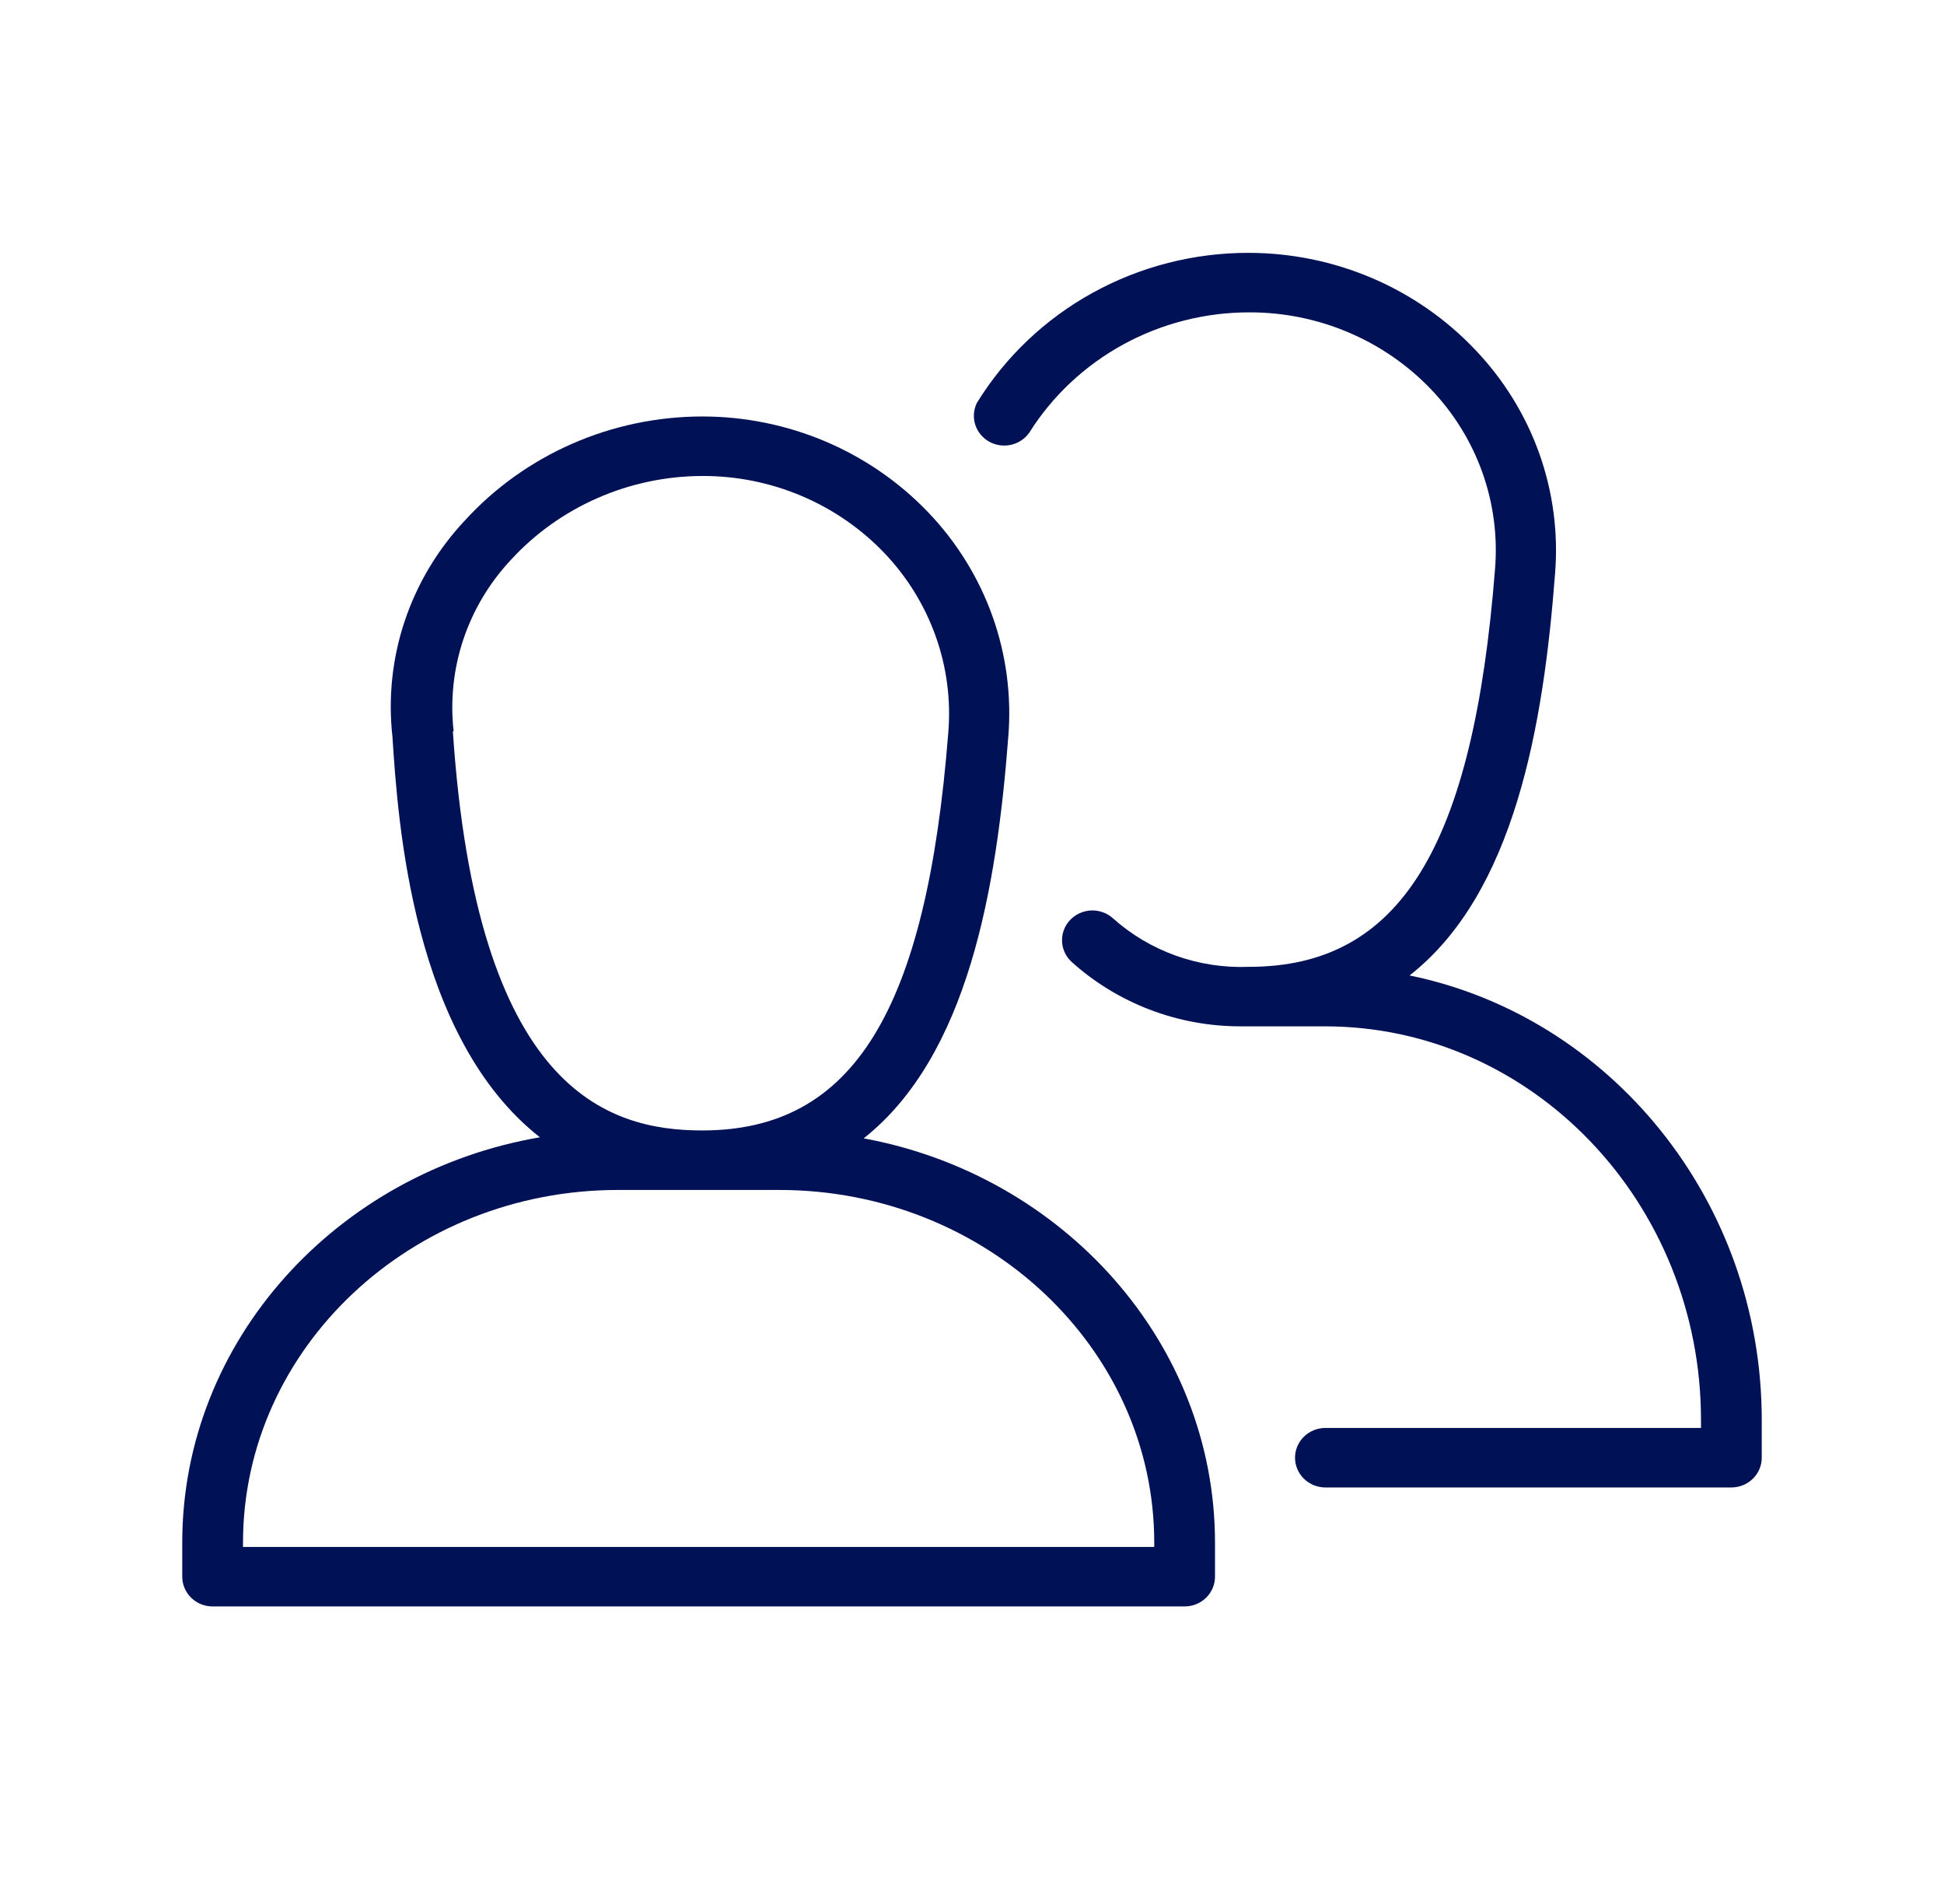
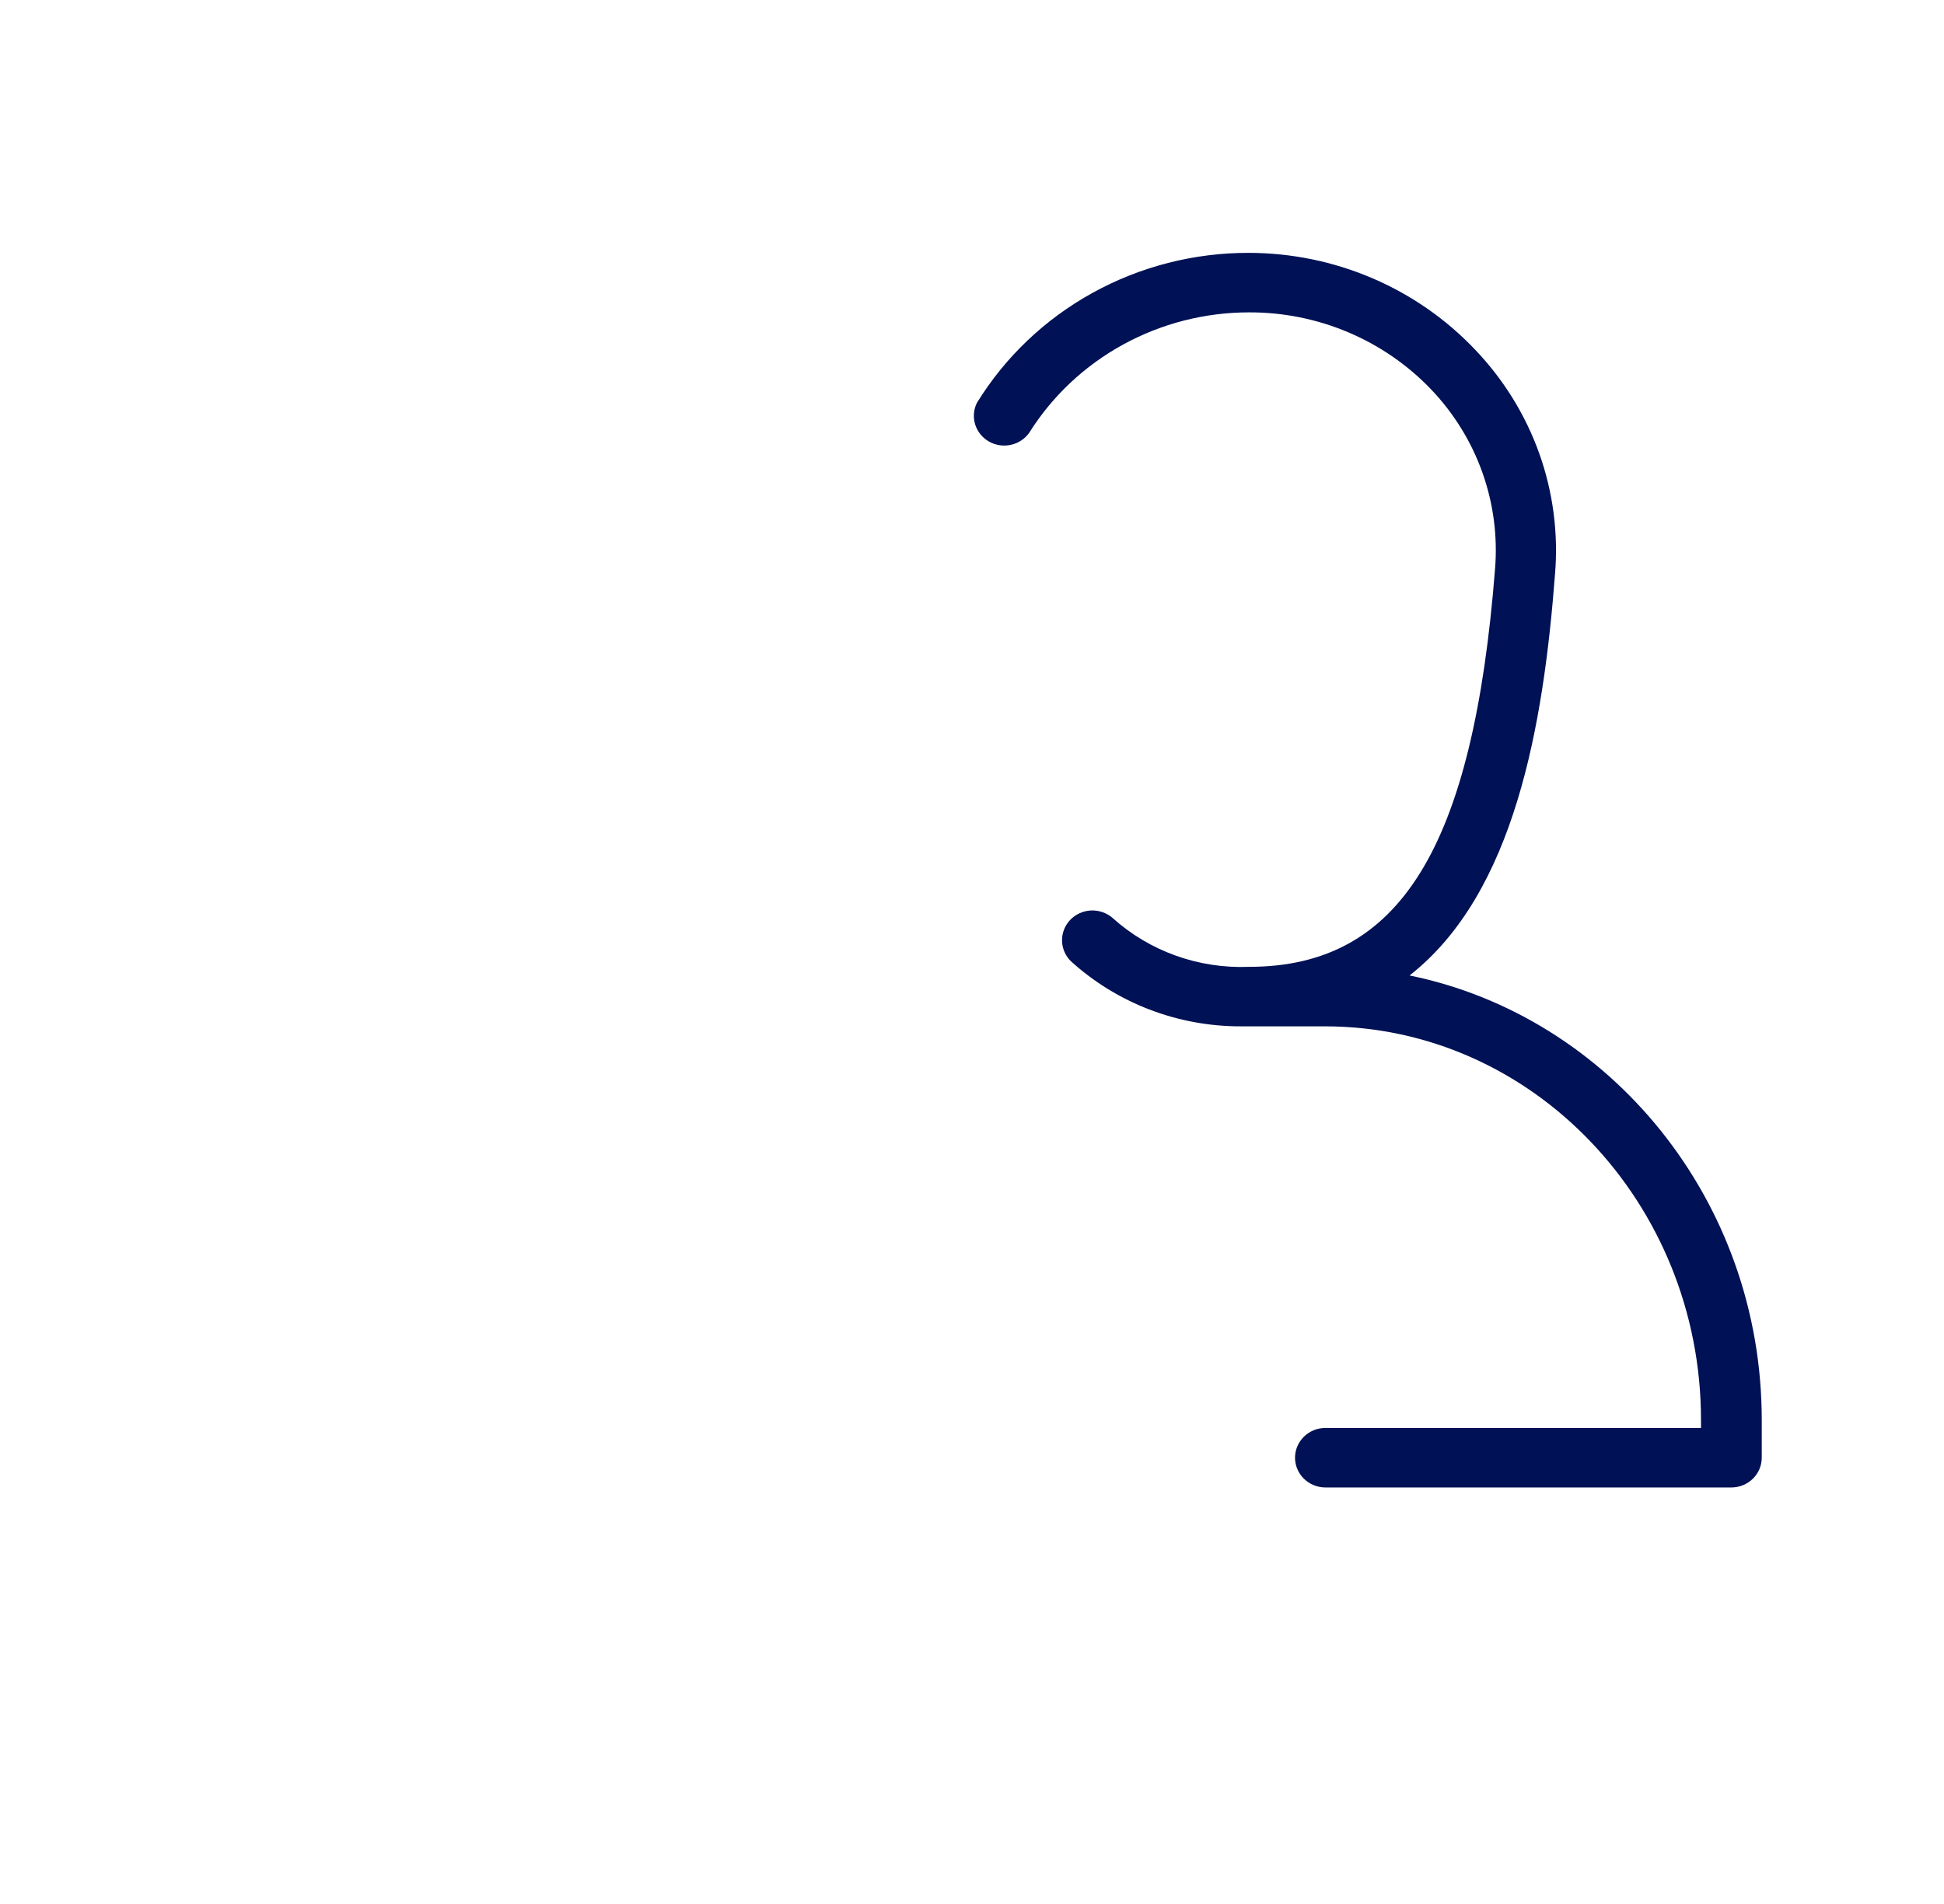
<svg xmlns="http://www.w3.org/2000/svg" width="48" height="47" viewBox="0 0 48 47" fill="none">
-   <path d="M21.326 28.101C23.902 26.063 24.611 21.928 24.896 18.187C24.979 17.181 24.846 16.169 24.507 15.216C24.167 14.263 23.628 13.39 22.924 12.653C22.209 11.904 21.344 11.307 20.384 10.899C19.423 10.491 18.387 10.281 17.34 10.281C16.233 10.282 15.138 10.511 14.128 10.954C13.117 11.397 12.213 12.043 11.475 12.852C10.806 13.565 10.301 14.41 9.993 15.33C9.685 16.25 9.582 17.224 9.69 18.187C9.825 20.28 10.181 25.604 13.331 28.075C8.318 28.934 4.5 33.095 4.5 38.081V38.922C4.5 39.117 4.579 39.303 4.72 39.441C4.86 39.579 5.051 39.656 5.25 39.656H29.25C29.449 39.656 29.64 39.579 29.78 39.441C29.921 39.303 30 39.117 30 38.922V38.081C30 33.146 26.25 29.008 21.326 28.101ZM11.201 18.055C11.115 17.292 11.196 16.52 11.439 15.79C11.682 15.061 12.082 14.391 12.611 13.825C13.207 13.174 13.936 12.653 14.751 12.296C15.565 11.938 16.447 11.752 17.34 11.75C18.184 11.747 19.019 11.915 19.793 12.243C20.567 12.571 21.264 13.052 21.84 13.656C22.402 14.246 22.832 14.944 23.103 15.706C23.375 16.467 23.481 17.276 23.415 18.08C22.875 24.969 21.064 27.906 17.34 27.906C14.977 27.906 11.768 26.889 11.182 18.055H11.201ZM28.5 38.188H6V38.081C6 33.282 10.155 29.375 15.259 29.375H19.241C24.345 29.375 28.5 33.282 28.5 38.081V38.188Z" fill="#001155" />
  <path d="M34.804 24.08C37.399 22.05 38.111 17.9 38.396 14.166C38.479 13.16 38.346 12.148 38.007 11.195C37.667 10.243 37.128 9.37 36.424 8.633C35.71 7.88 34.847 7.28 33.886 6.868C32.925 6.457 31.888 6.244 30.84 6.242C29.488 6.238 28.159 6.578 26.981 7.227C25.803 7.876 24.817 8.814 24.12 9.947C24.038 10.114 24.024 10.305 24.079 10.481C24.135 10.658 24.257 10.807 24.42 10.9C24.583 10.993 24.776 11.022 24.96 10.981C25.145 10.941 25.306 10.834 25.414 10.681C25.984 9.774 26.782 9.025 27.732 8.505C28.682 7.985 29.752 7.711 30.84 7.711C31.683 7.708 32.519 7.876 33.293 8.204C34.067 8.532 34.764 9.013 35.34 9.617C35.902 10.207 36.332 10.905 36.603 11.667C36.874 12.428 36.98 13.237 36.915 14.041C36.375 20.93 34.564 23.867 30.84 23.867C29.595 23.917 28.381 23.482 27.465 22.655C27.318 22.531 27.128 22.466 26.934 22.476C26.74 22.486 26.558 22.569 26.425 22.708C26.292 22.847 26.22 23.031 26.223 23.221C26.226 23.411 26.304 23.593 26.441 23.728C27.582 24.764 29.081 25.339 30.637 25.336H32.715C37.834 25.336 42 29.695 42 35.055V35.25H32.726C32.527 35.25 32.337 35.327 32.196 35.465C32.055 35.603 31.976 35.79 31.976 35.984C31.976 36.179 32.055 36.366 32.196 36.504C32.337 36.641 32.527 36.719 32.726 36.719H42.75C42.949 36.719 43.14 36.641 43.28 36.504C43.421 36.366 43.5 36.179 43.5 35.984V35.055C43.5 29.628 39.75 25.09 34.804 24.08Z" fill="#001155" />
</svg>